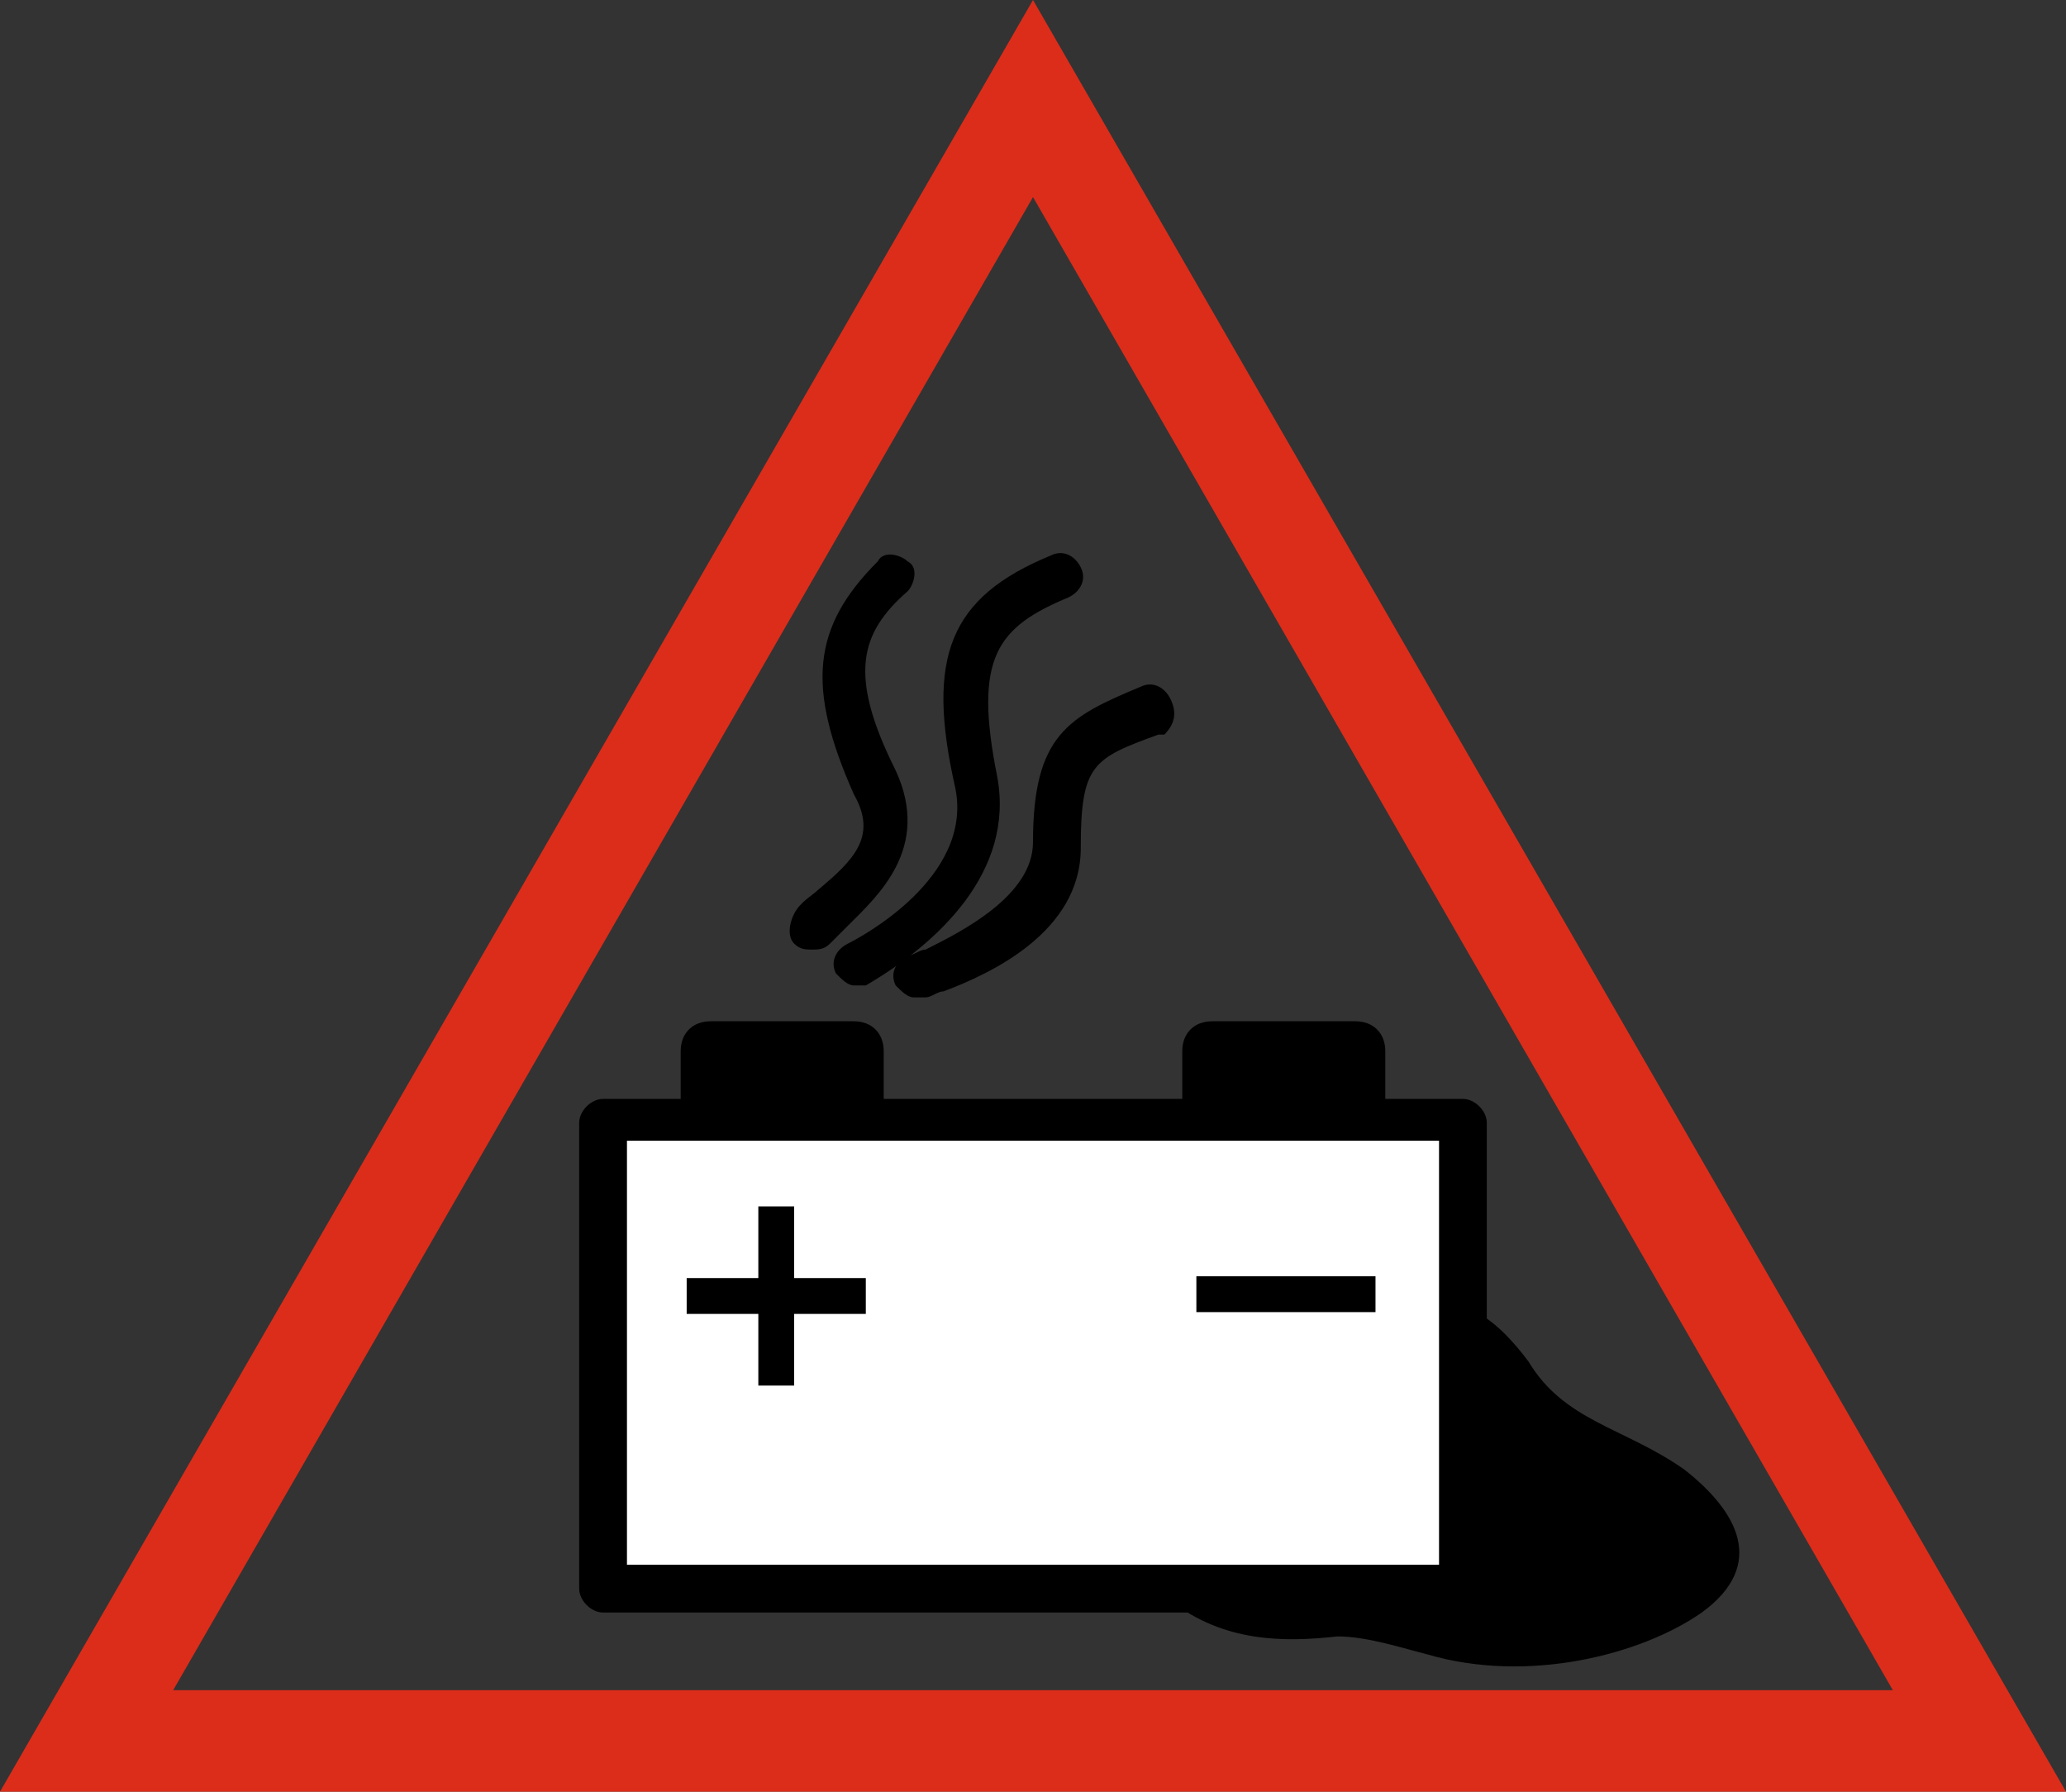
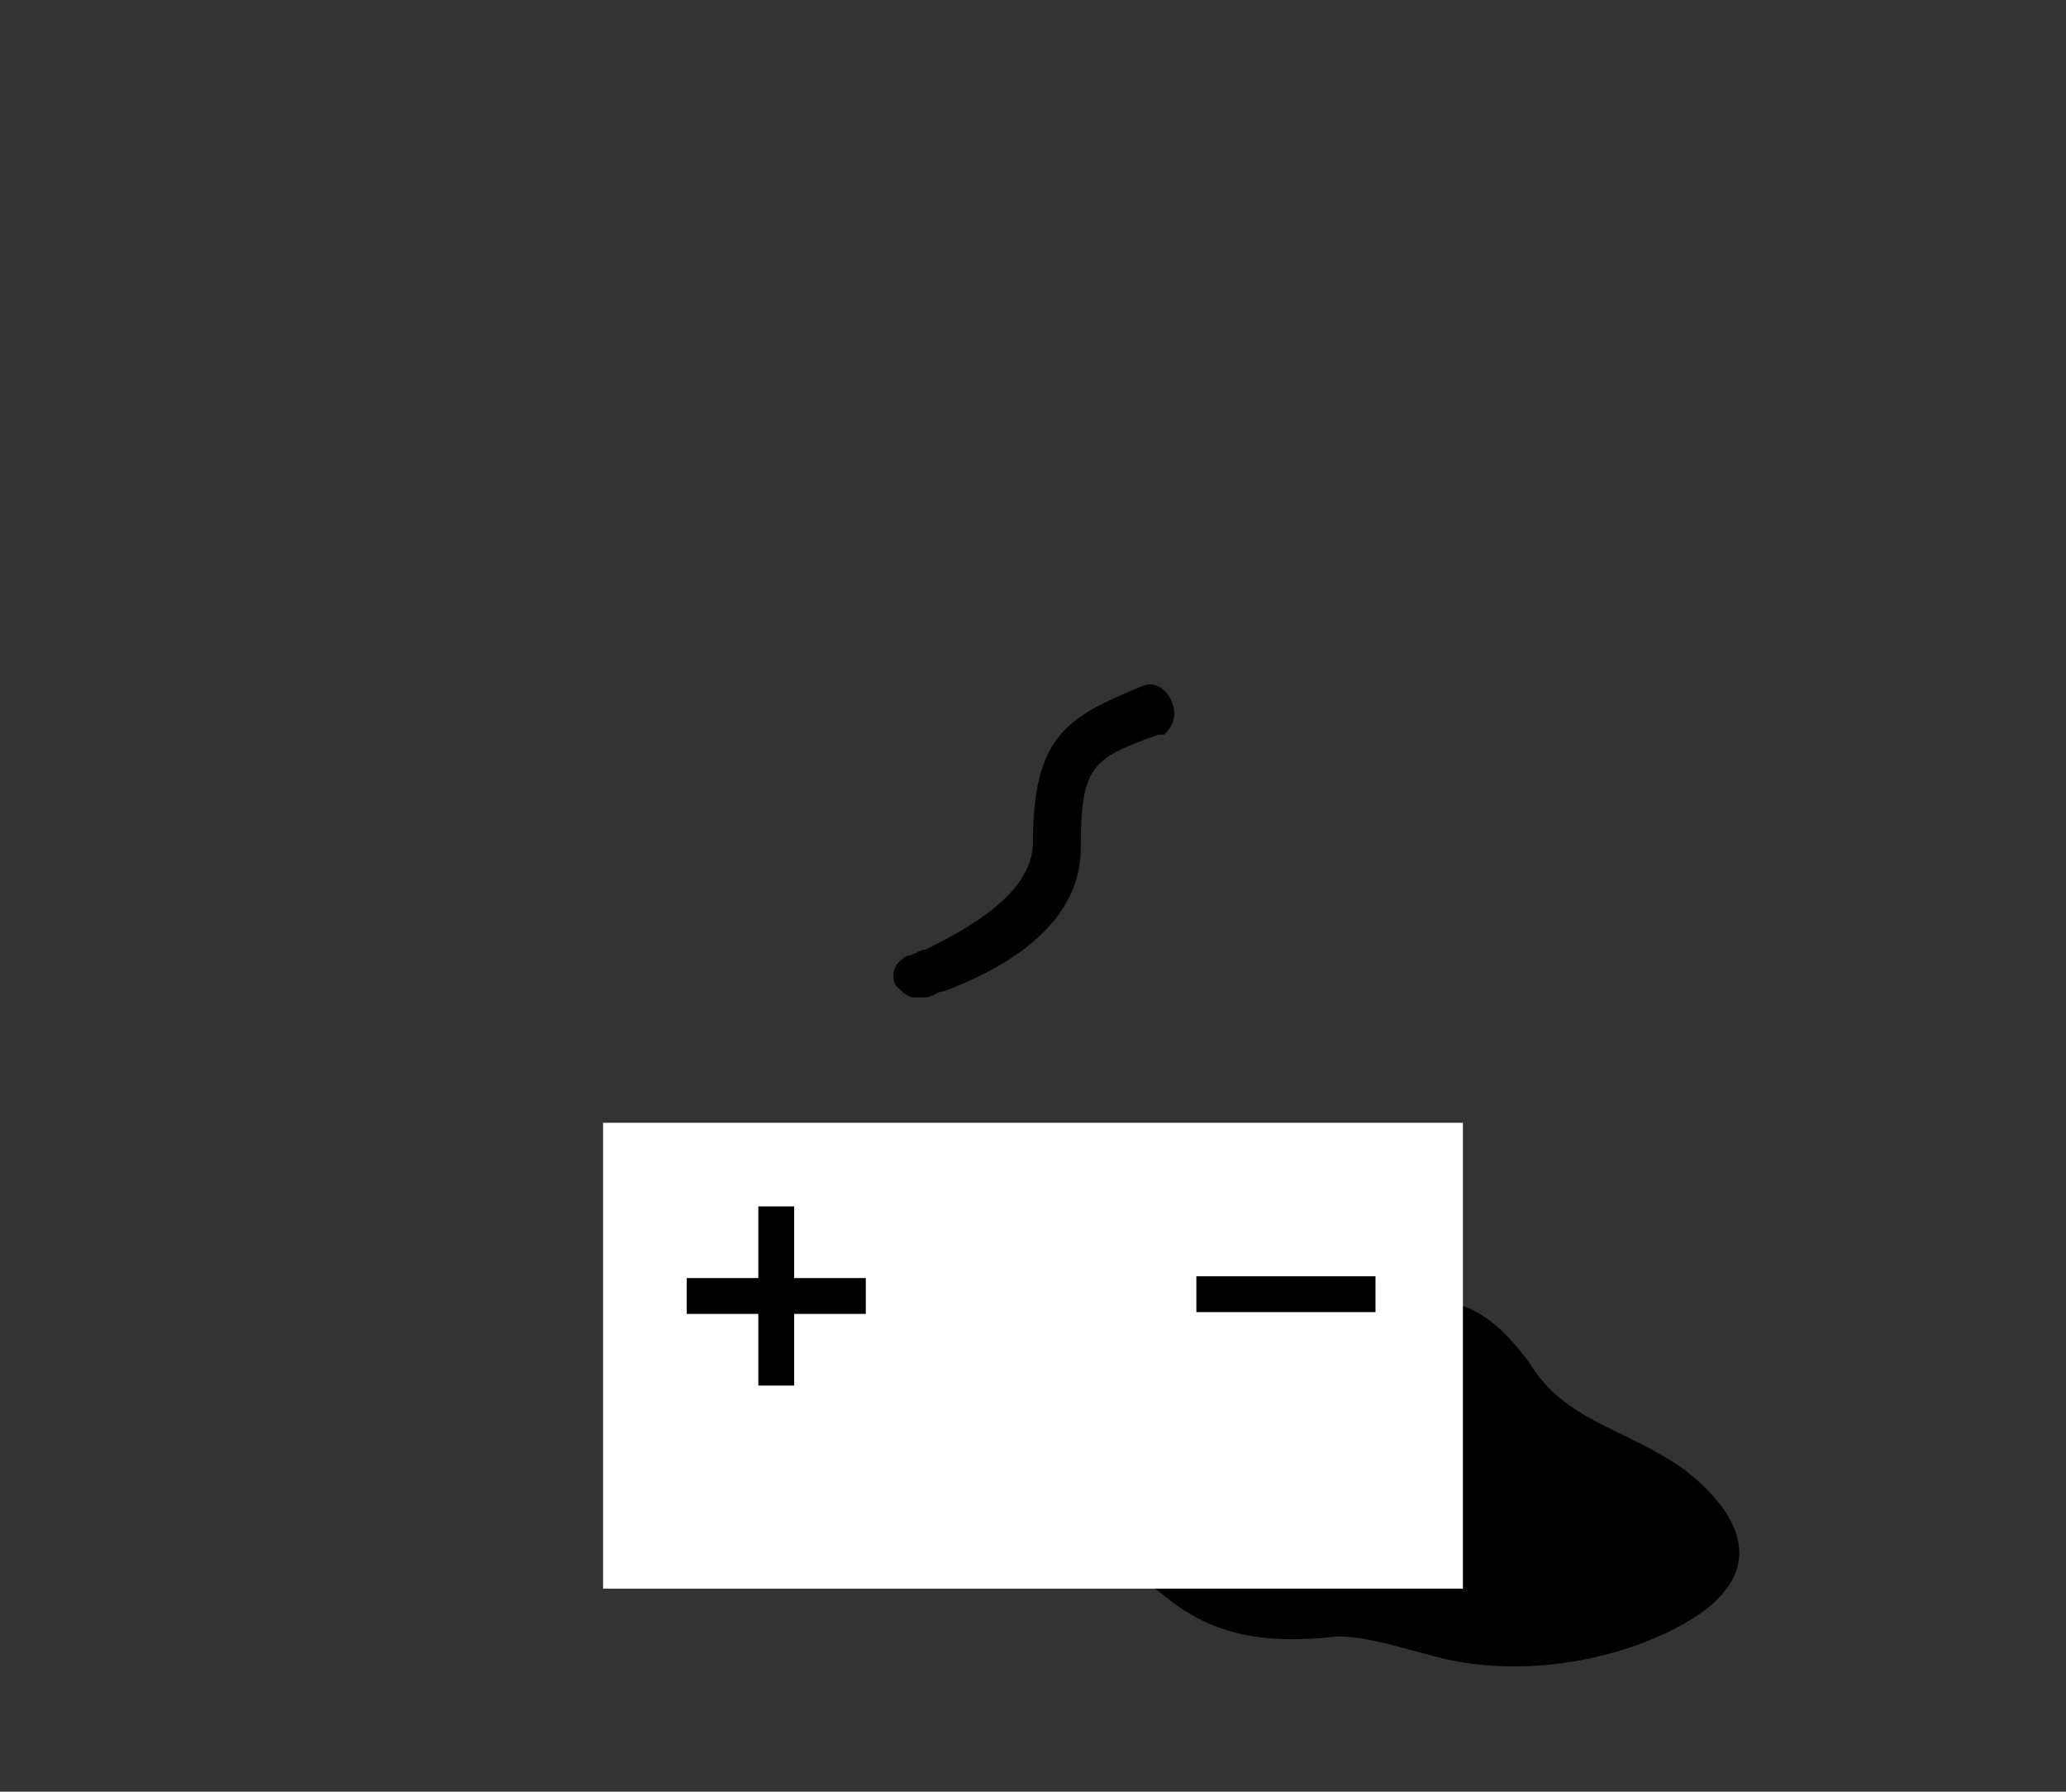
<svg xmlns="http://www.w3.org/2000/svg" version="1.1" x="0px" y="0px" width="34.6px" height="30px" viewBox="0 0 34.6 30" style="enable-background:new 0 0 34.6 30;" xml:space="preserve">
  <rect x="0" y="0" width="34.6" height="30" fill="#333333" stroke="none" />
  <style type="text/css">
	.st0{fill:#DC2D1A;}
	.st1{fill:#FFFFFF;}
	.st2{fill:none;stroke:#000000;stroke-width:0.75;stroke-linecap:round;stroke-linejoin:round;stroke-miterlimit:10;}
</style>
  <g id="Calque_1">
-     <path class="st0" d="M17.3,0L0,30h34.6L17.3,0z M17.3,3.3l14.4,25H2.9L17.3,3.3z" />
    <path d="M28.2,24.6c-1-0.7-2-0.8-2.6-1.8c-0.9-1.2-1.5-1.1-3-1c-1.3,0.1-2.2,1-1.8,1.9c-0.1,0.6-2.5,1.8-2,2.2   c0.1,0.4,0.3,0.5,0.8,0.9c0.9,0.7,1.9,0.7,2.8,0.6c0.5,0,1.1,0.2,1.5,0.3c1.7,0.5,3.6,0,4.6-0.7C29.6,26.2,29.1,25.3,28.2,24.6z" />
    <g>
      <rect x="10.1" y="18.8" class="st1" width="14.4" height="7.8" />
-       <path d="M24.5,18.4h-1.3v-0.8c0-0.3-0.2-0.5-0.5-0.5h-2.4c-0.3,0-0.5,0.2-0.5,0.5v0.8h-5v-0.8c0-0.3-0.2-0.5-0.5-0.5h-2.4    c-0.3,0-0.5,0.2-0.5,0.5v0.8h-1.3c-0.2,0-0.4,0.2-0.4,0.4v7.8c0,0.2,0.2,0.4,0.4,0.4h14.4c0.2,0,0.4-0.2,0.4-0.4v-7.8    C24.9,18.6,24.7,18.4,24.5,18.4z M24.1,26.2H10.5v-7.1h13.6V26.2z" />
    </g>
    <polygon points="14.5,21.4 13.3,21.4 13.3,20.2 12.7,20.2 12.7,21.4 11.5,21.4 11.5,22 12.7,22 12.7,23.2 13.3,23.2 13.3,22    14.5,22  " />
    <rect x="20" y="21.4" transform="matrix(-1 -1.224647e-16 1.224647e-16 -1 43.036 43.37)" width="3" height="0.6" />
  </g>
  <g id="Calque_2">
    <path class="st2" d="M17.3,10.3" />
    <g>
-       <path d="M15,12.9c-0.8-1.6-0.6-2.3,0.2-3c0.1-0.1,0.2-0.4,0-0.5c-0.1-0.1-0.4-0.2-0.5,0c-1.1,1.1-1.2,2.1-0.4,3.9    c0.4,0.7,0,1.1-0.6,1.6c-0.1,0.1-0.3,0.2-0.4,0.4c-0.1,0.2-0.1,0.4,0,0.5c0.1,0.1,0.2,0.1,0.3,0.1c0.1,0,0.2,0,0.3-0.1    c0.1-0.1,0.2-0.2,0.3-0.3C14.7,15,15.6,14.2,15,12.9z" />
-       <path d="M16.7,13c-0.4-2,0-2.5,1.2-3c0.2-0.1,0.3-0.3,0.2-0.5c-0.1-0.2-0.3-0.3-0.5-0.2C15.9,10,15.5,11,16,13.2    c0.3,1.5-1.6,2.5-1.8,2.6c-0.2,0.1-0.3,0.3-0.2,0.5c0.1,0.1,0.2,0.2,0.3,0.2c0.1,0,0.1,0,0.2,0C15.7,15.8,17,14.6,16.7,13z" />
      <path d="M19.6,11.7c-0.1-0.2-0.3-0.3-0.5-0.2c-1.2,0.5-1.8,0.8-1.8,2.6c0,0.9-1.2,1.5-1.8,1.8c-0.1,0-0.2,0.1-0.3,0.1    c-0.2,0.1-0.3,0.3-0.2,0.5c0.1,0.1,0.2,0.2,0.3,0.2c0.1,0,0.1,0,0.2,0c0.1,0,0.2-0.1,0.3-0.1c0.8-0.3,2.3-1,2.3-2.4    c0-1.4,0.2-1.5,1.3-1.9c0,0,0.1,0,0.1,0C19.7,12.1,19.7,11.9,19.6,11.7z" />
    </g>
  </g>
</svg>